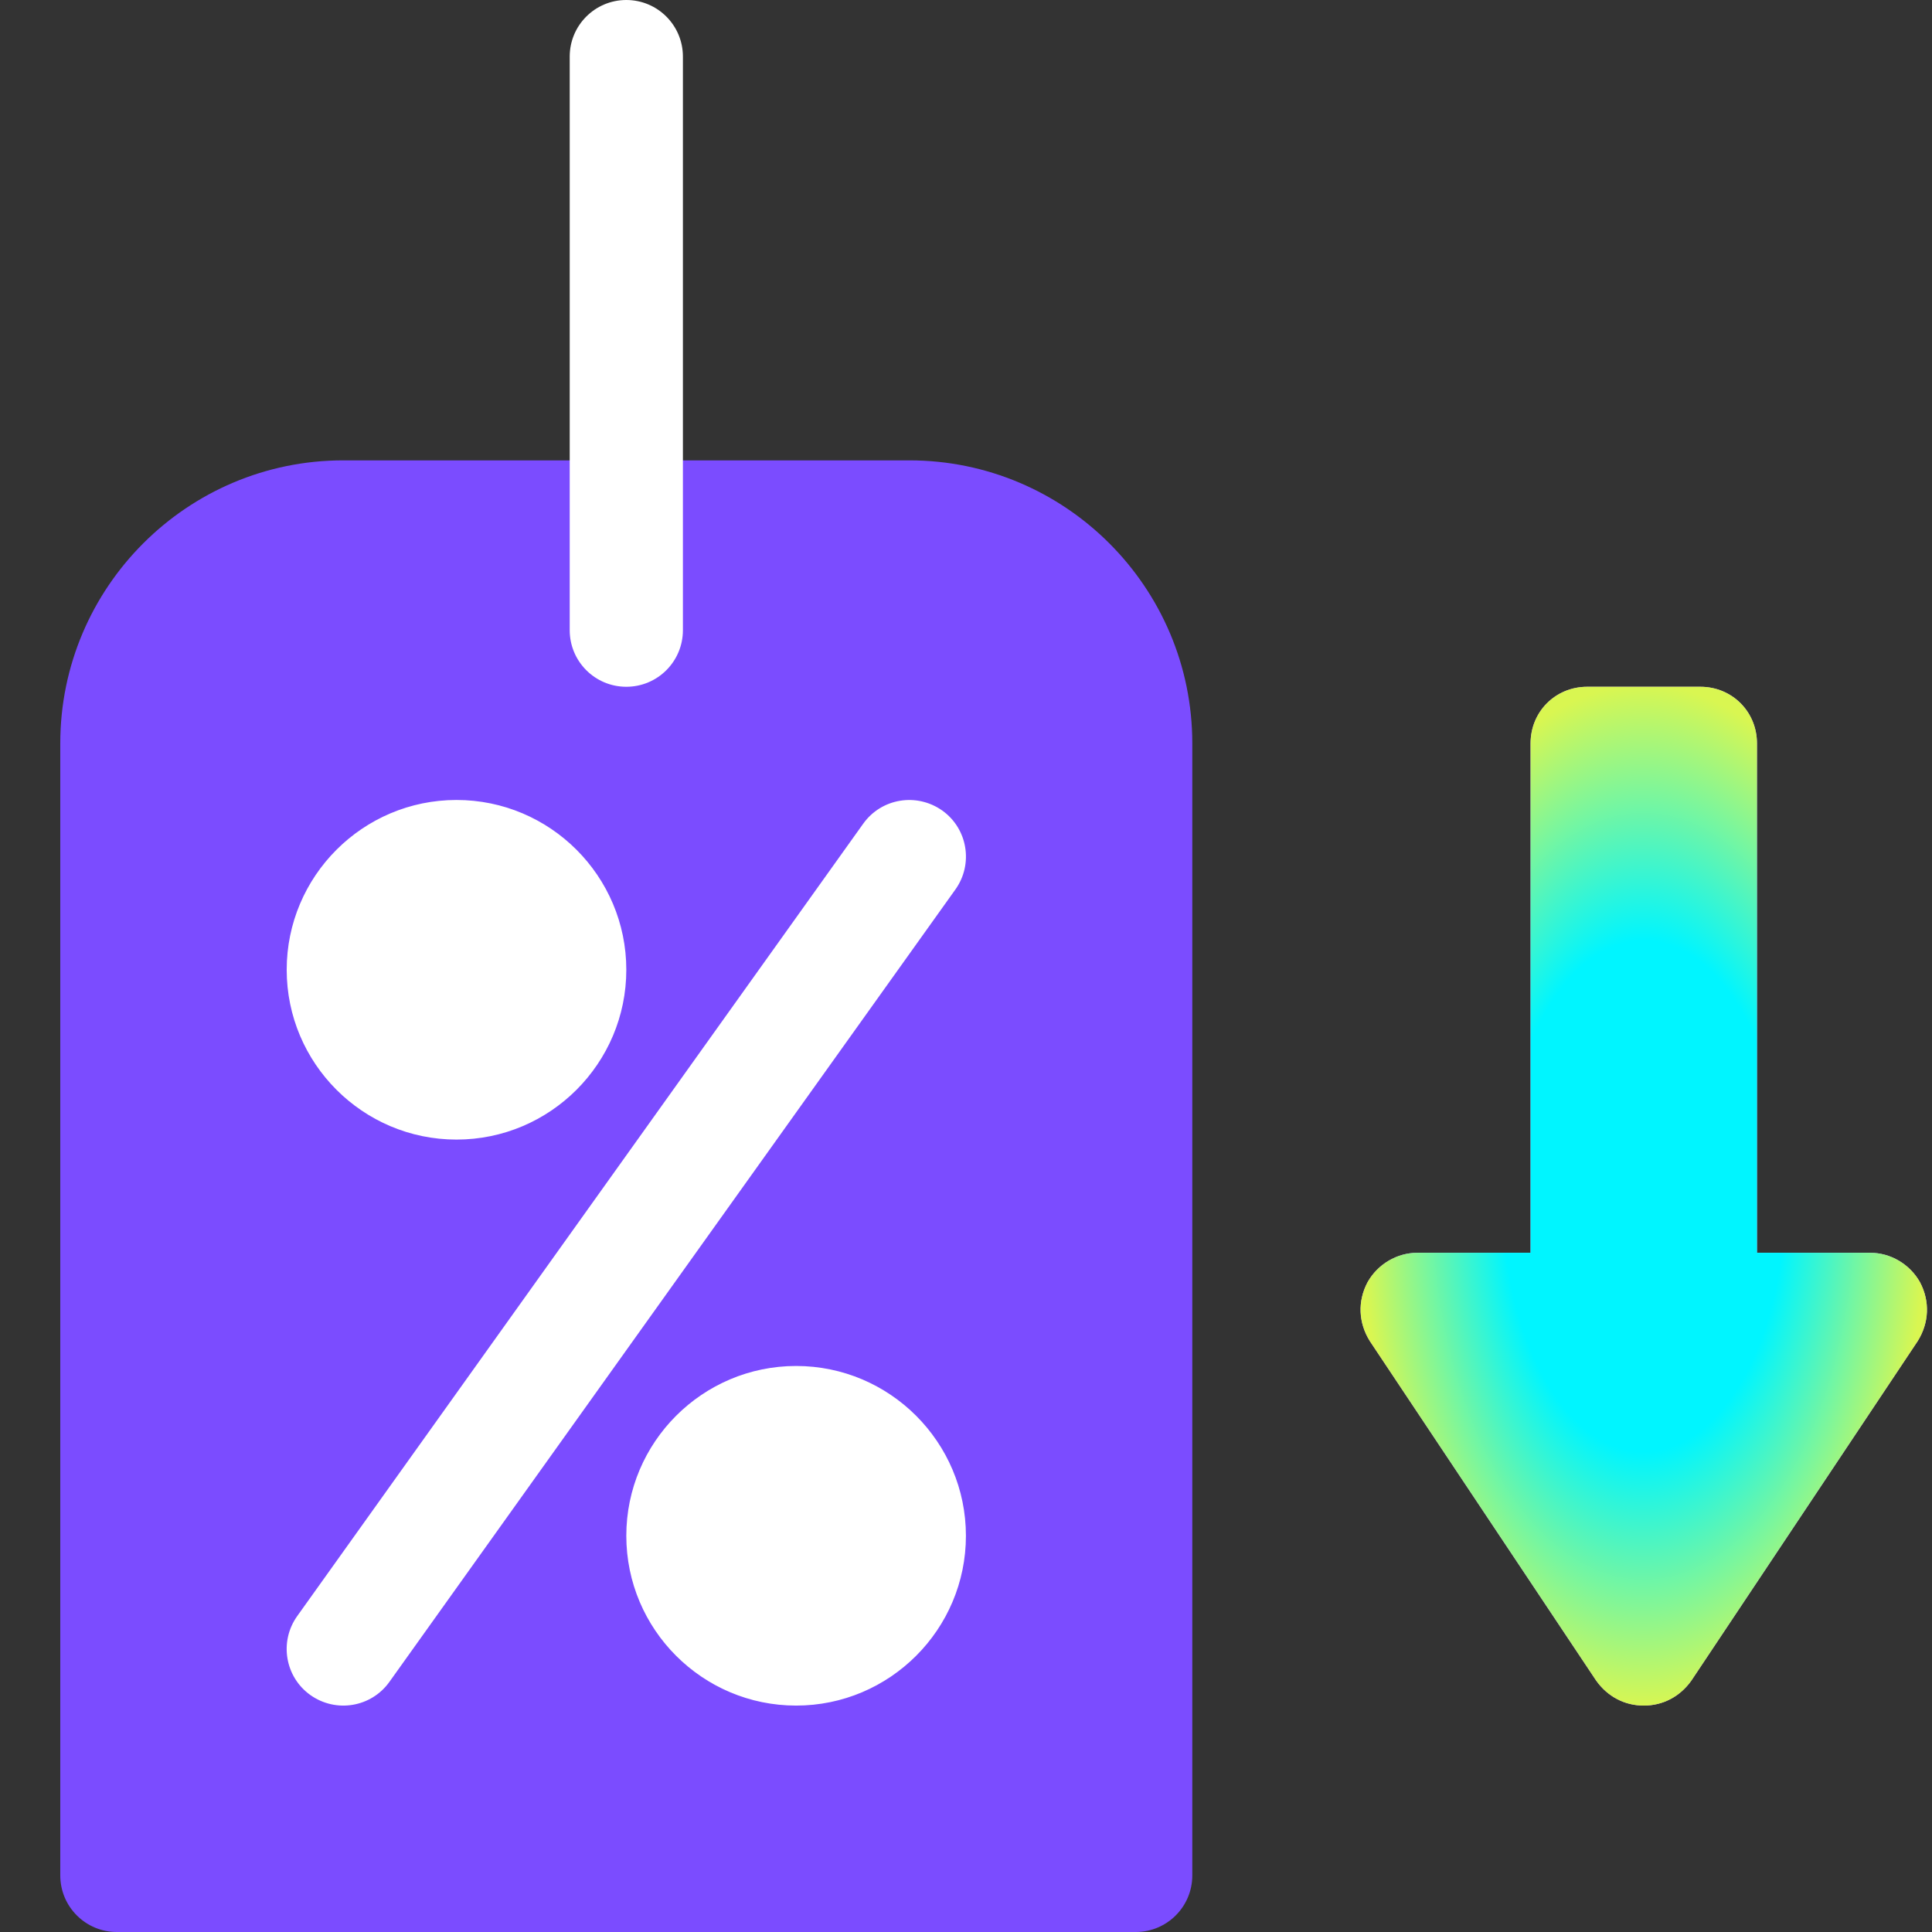
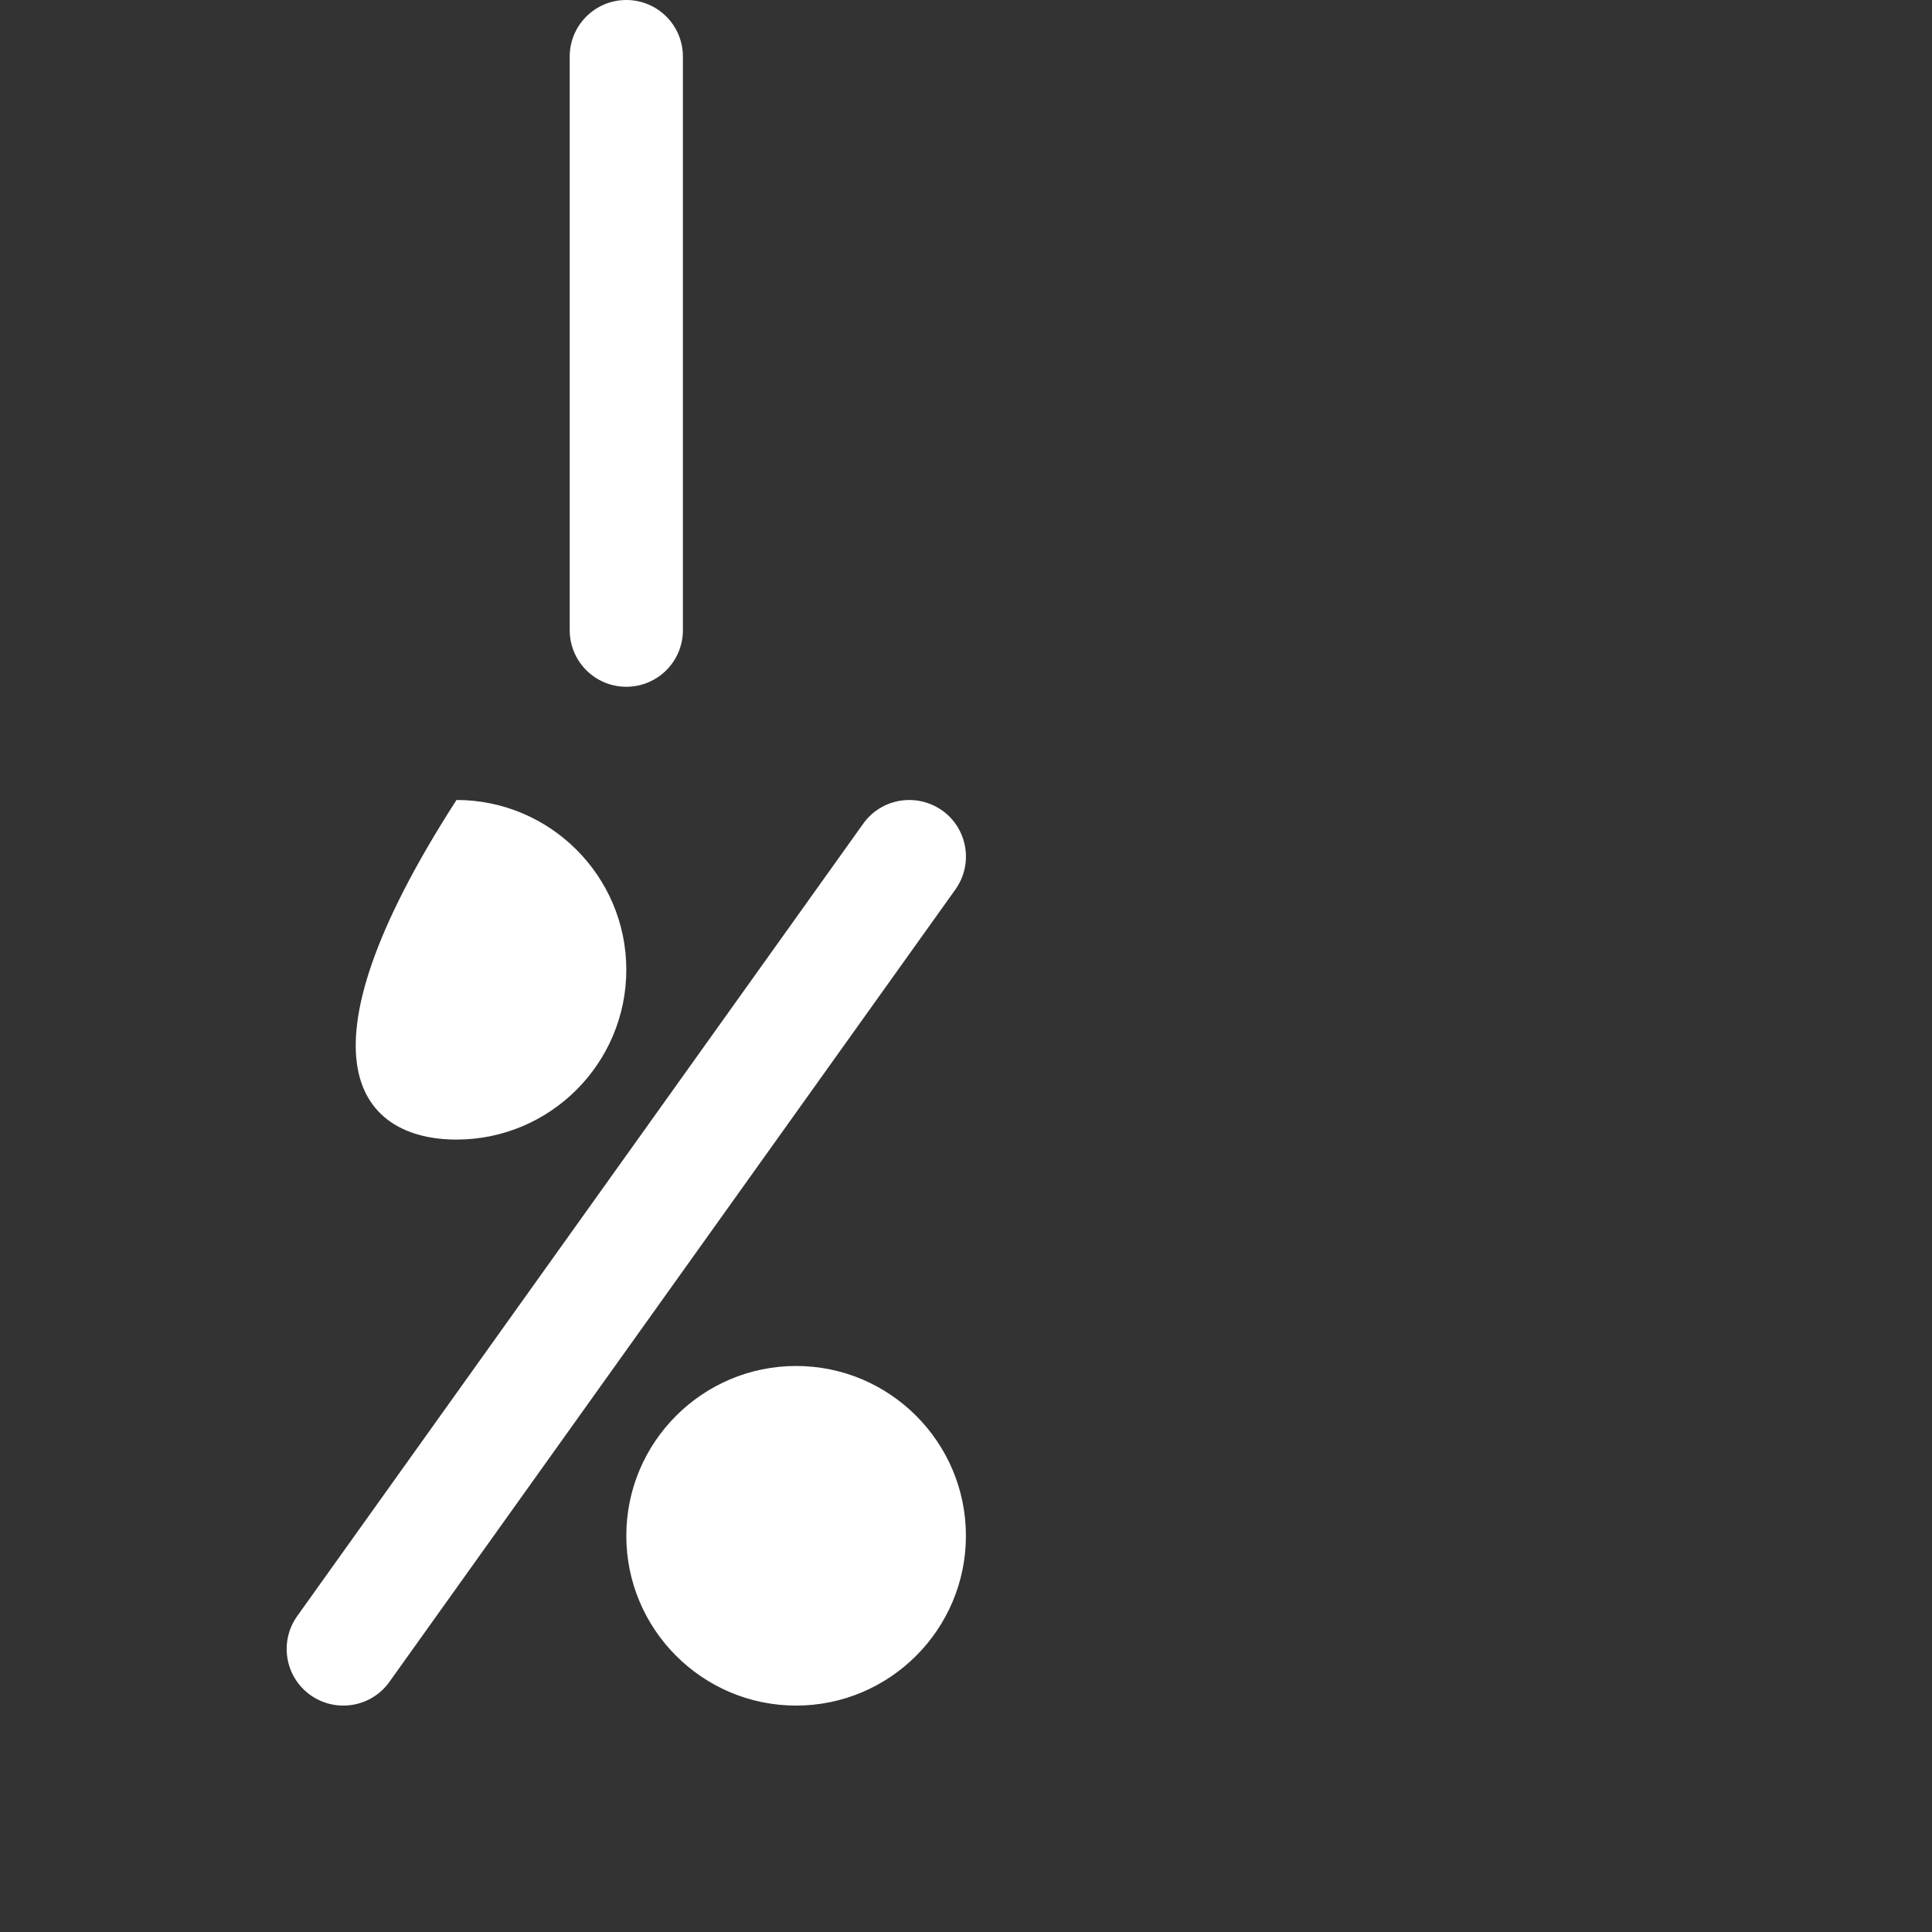
<svg xmlns="http://www.w3.org/2000/svg" width="142" height="142" viewBox="0 0 142 142" fill="none">
  <rect x="0" y="0" width="142" height="142" fill="#333333" stroke="none" />
-   <path d="M66.832 33.836H25.23C13.758 33.836 4.43 43.168 4.43 54.637V137.84C4.43 140.139 6.29 142 8.59 142H83.473C85.772 142 87.633 140.139 87.633 137.84V54.637C87.633 43.168 78.305 33.836 66.832 33.836Z" fill="#7B4CFF" />
-   <path d="M33.553 83.758C40.434 83.758 46.033 78.159 46.033 71.277C46.033 64.395 40.434 58.797 33.553 58.797C26.671 58.797 21.072 64.395 21.072 71.277C21.072 78.159 26.671 83.758 33.553 83.758ZM58.514 100.398C51.632 100.398 46.033 105.997 46.033 112.879C46.033 119.761 51.632 125.359 58.514 125.359C65.395 125.359 70.994 119.761 70.994 112.879C70.994 105.997 65.396 100.398 58.514 100.398ZM69.255 59.573C67.37 58.244 64.786 58.667 63.446 60.54L21.844 118.782C20.512 120.651 20.942 123.251 22.811 124.583C24.704 125.925 27.291 125.478 28.62 123.617L70.222 65.374C71.555 63.506 71.124 60.906 69.255 59.573ZM46.033 50.477C48.333 50.477 50.193 48.616 50.193 46.316V4.16C50.193 1.861 48.333 0 46.033 0C43.734 0 41.873 1.861 41.873 4.16V46.316C41.873 48.616 43.734 50.477 46.033 50.477Z" fill="white" />
-   <path d="M137.456 92.078C138.953 92.078 140.368 92.91 141.117 94.241C141.866 95.656 141.783 97.237 140.95 98.568L124.309 123.529C123.478 124.694 122.229 125.359 120.815 125.359C119.401 125.359 118.153 124.694 117.321 123.529L100.68 98.568C99.848 97.236 99.764 95.656 100.513 94.241C101.263 92.91 102.677 92.078 104.174 92.078H112.495V54.637C112.495 52.307 114.325 50.477 116.655 50.477H124.975C127.305 50.477 129.135 52.307 129.135 54.637V92.078H137.456Z" fill="#D9A9FF" />
-   <path d="M137.456 92.078C138.953 92.078 140.368 92.91 141.117 94.241C141.866 95.656 141.783 97.237 140.95 98.568L124.309 123.529C123.478 124.694 122.229 125.359 120.815 125.359C119.401 125.359 118.153 124.694 117.321 123.529L100.68 98.568C99.848 97.236 99.764 95.656 100.513 94.241C101.263 92.91 102.677 92.078 104.174 92.078H112.495V54.637C112.495 52.307 114.325 50.477 116.655 50.477H124.975C127.305 50.477 129.135 52.307 129.135 54.637V92.078H137.456Z" fill="url(#paint0_angular_406:9586)" />
+   <path d="M33.553 83.758C40.434 83.758 46.033 78.159 46.033 71.277C46.033 64.395 40.434 58.797 33.553 58.797C21.072 78.159 26.671 83.758 33.553 83.758ZM58.514 100.398C51.632 100.398 46.033 105.997 46.033 112.879C46.033 119.761 51.632 125.359 58.514 125.359C65.395 125.359 70.994 119.761 70.994 112.879C70.994 105.997 65.396 100.398 58.514 100.398ZM69.255 59.573C67.37 58.244 64.786 58.667 63.446 60.54L21.844 118.782C20.512 120.651 20.942 123.251 22.811 124.583C24.704 125.925 27.291 125.478 28.62 123.617L70.222 65.374C71.555 63.506 71.124 60.906 69.255 59.573ZM46.033 50.477C48.333 50.477 50.193 48.616 50.193 46.316V4.16C50.193 1.861 48.333 0 46.033 0C43.734 0 41.873 1.861 41.873 4.16V46.316C41.873 48.616 43.734 50.477 46.033 50.477Z" fill="white" />
  <defs>
    <radialGradient id="paint0_angular_406:9586" cx="0" cy="0" r="1" gradientUnits="userSpaceOnUse" gradientTransform="translate(120.815 87.918) scale(20.815 37.441)">
      <stop offset="0.499" stop-color="#00F5FF" />
      <stop offset="1" stop-color="#D9F651" />
    </radialGradient>
  </defs>
</svg>